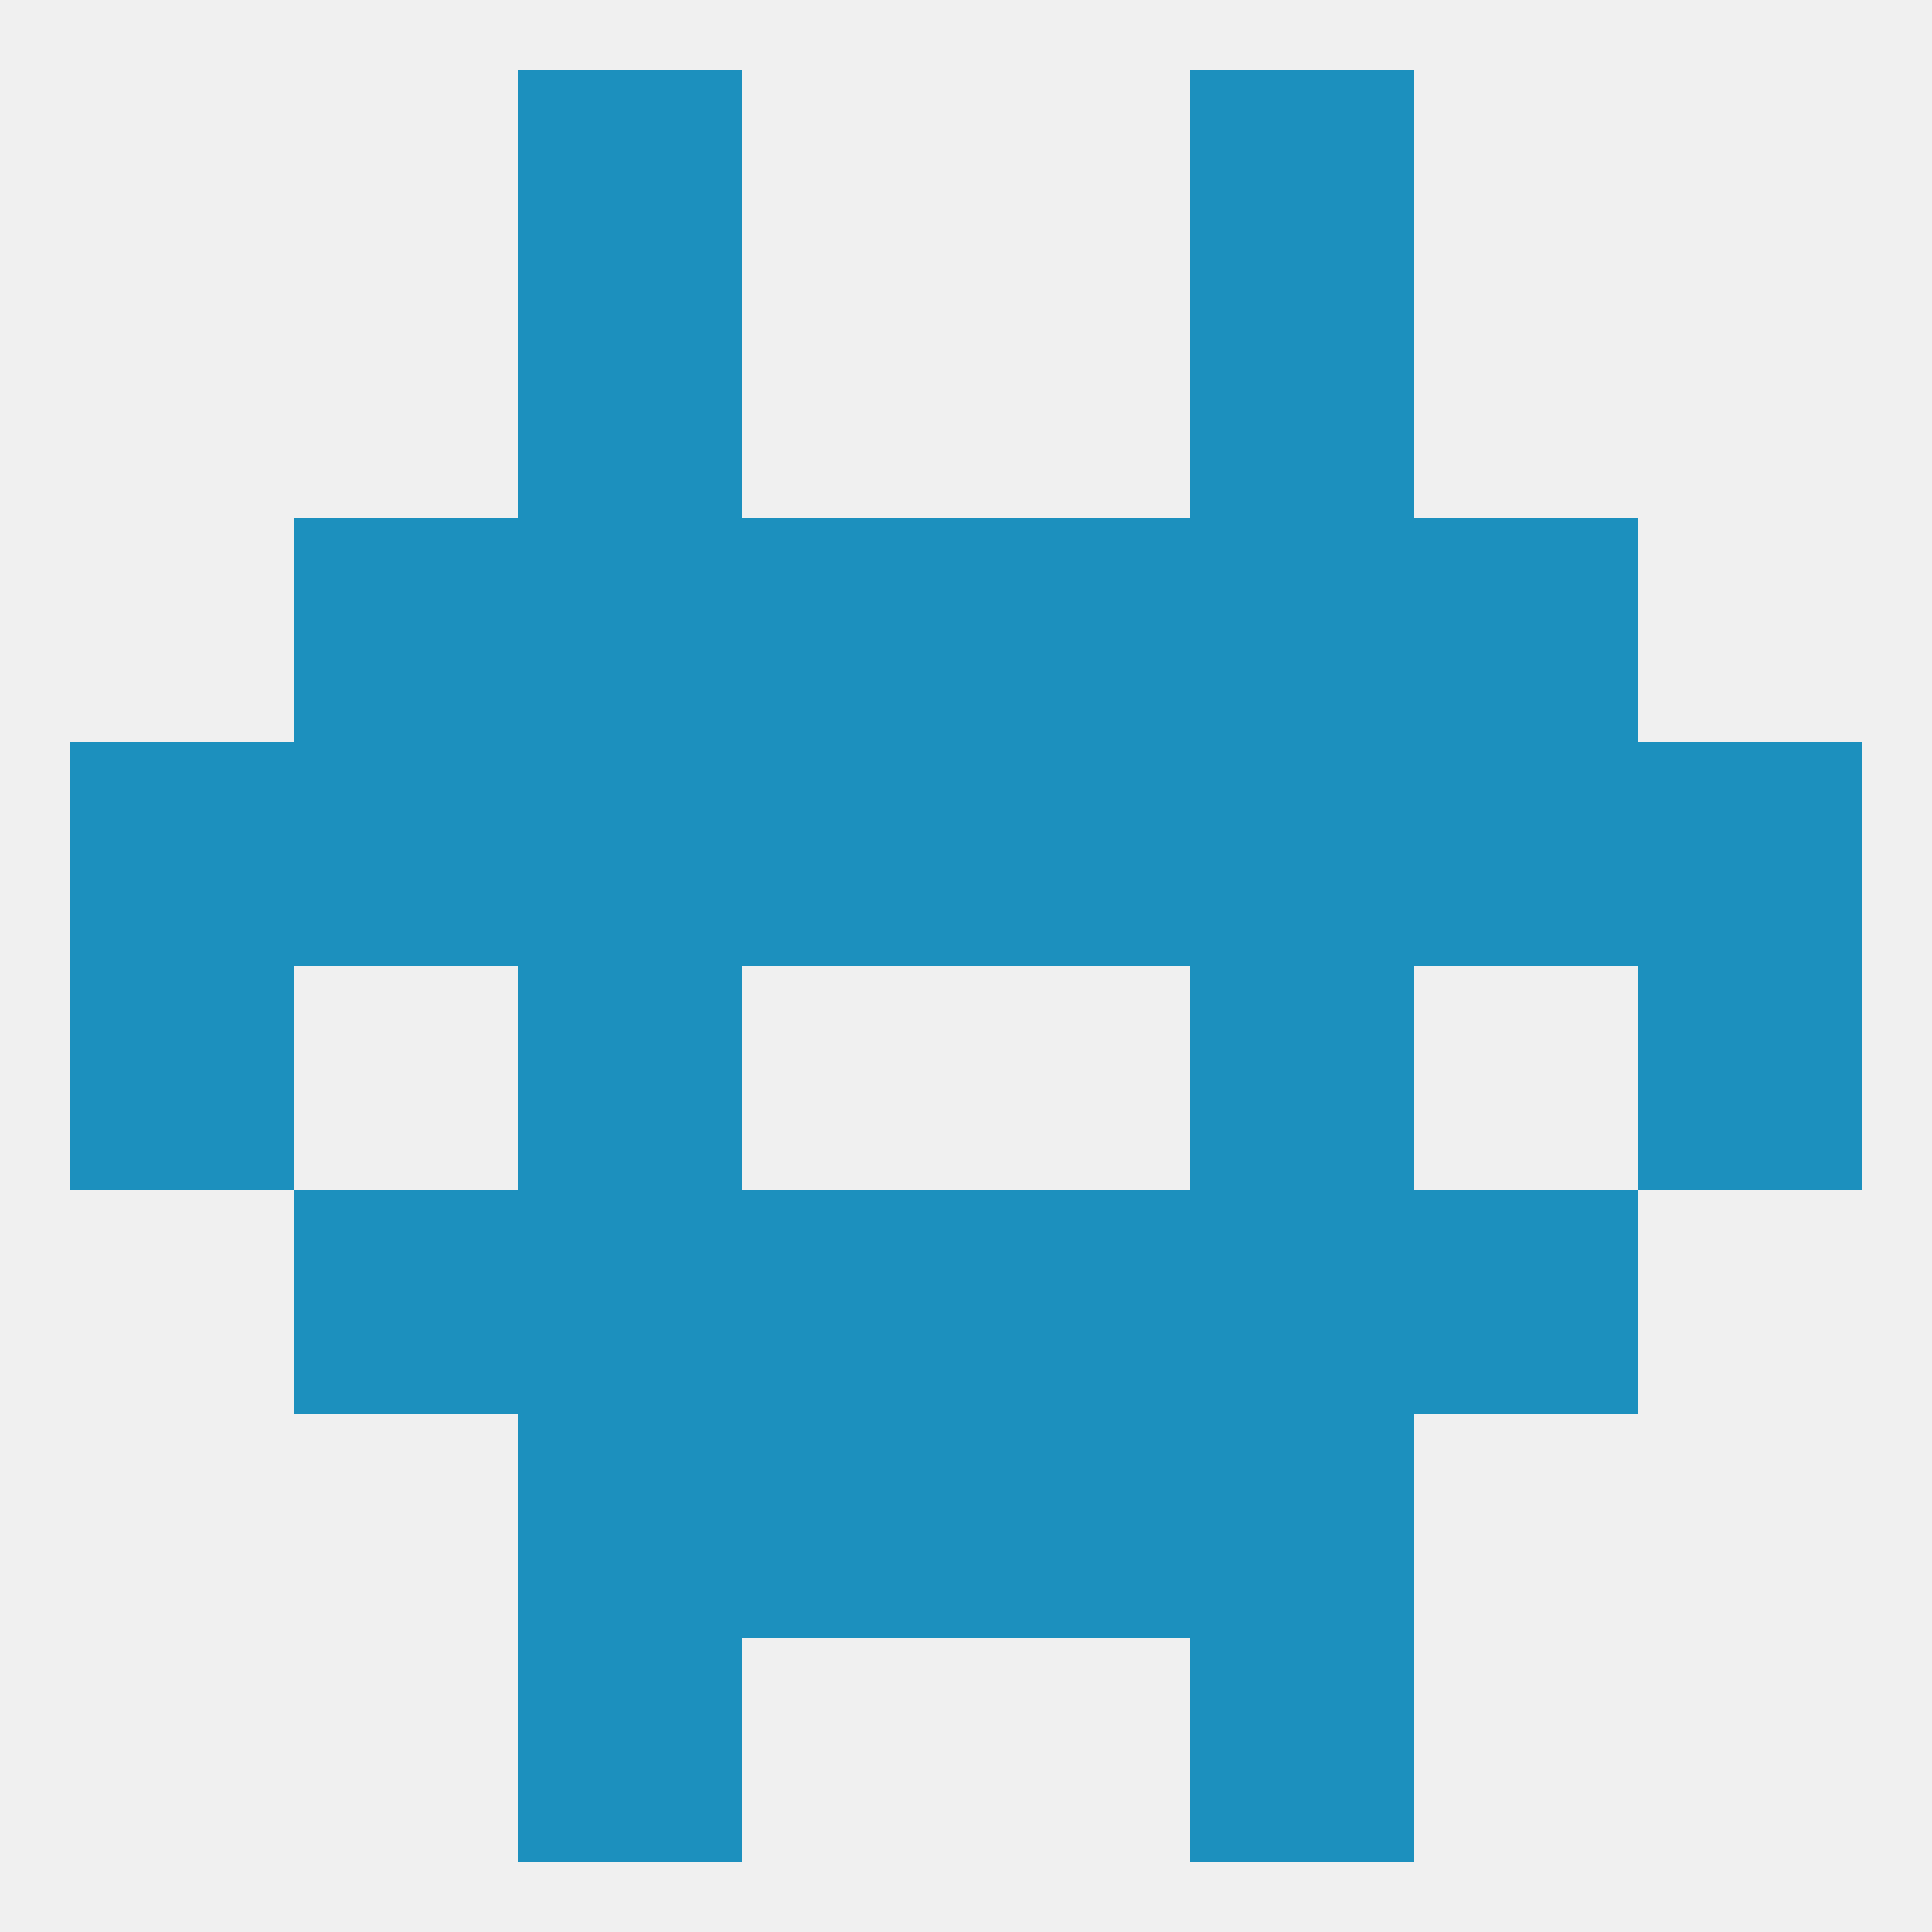
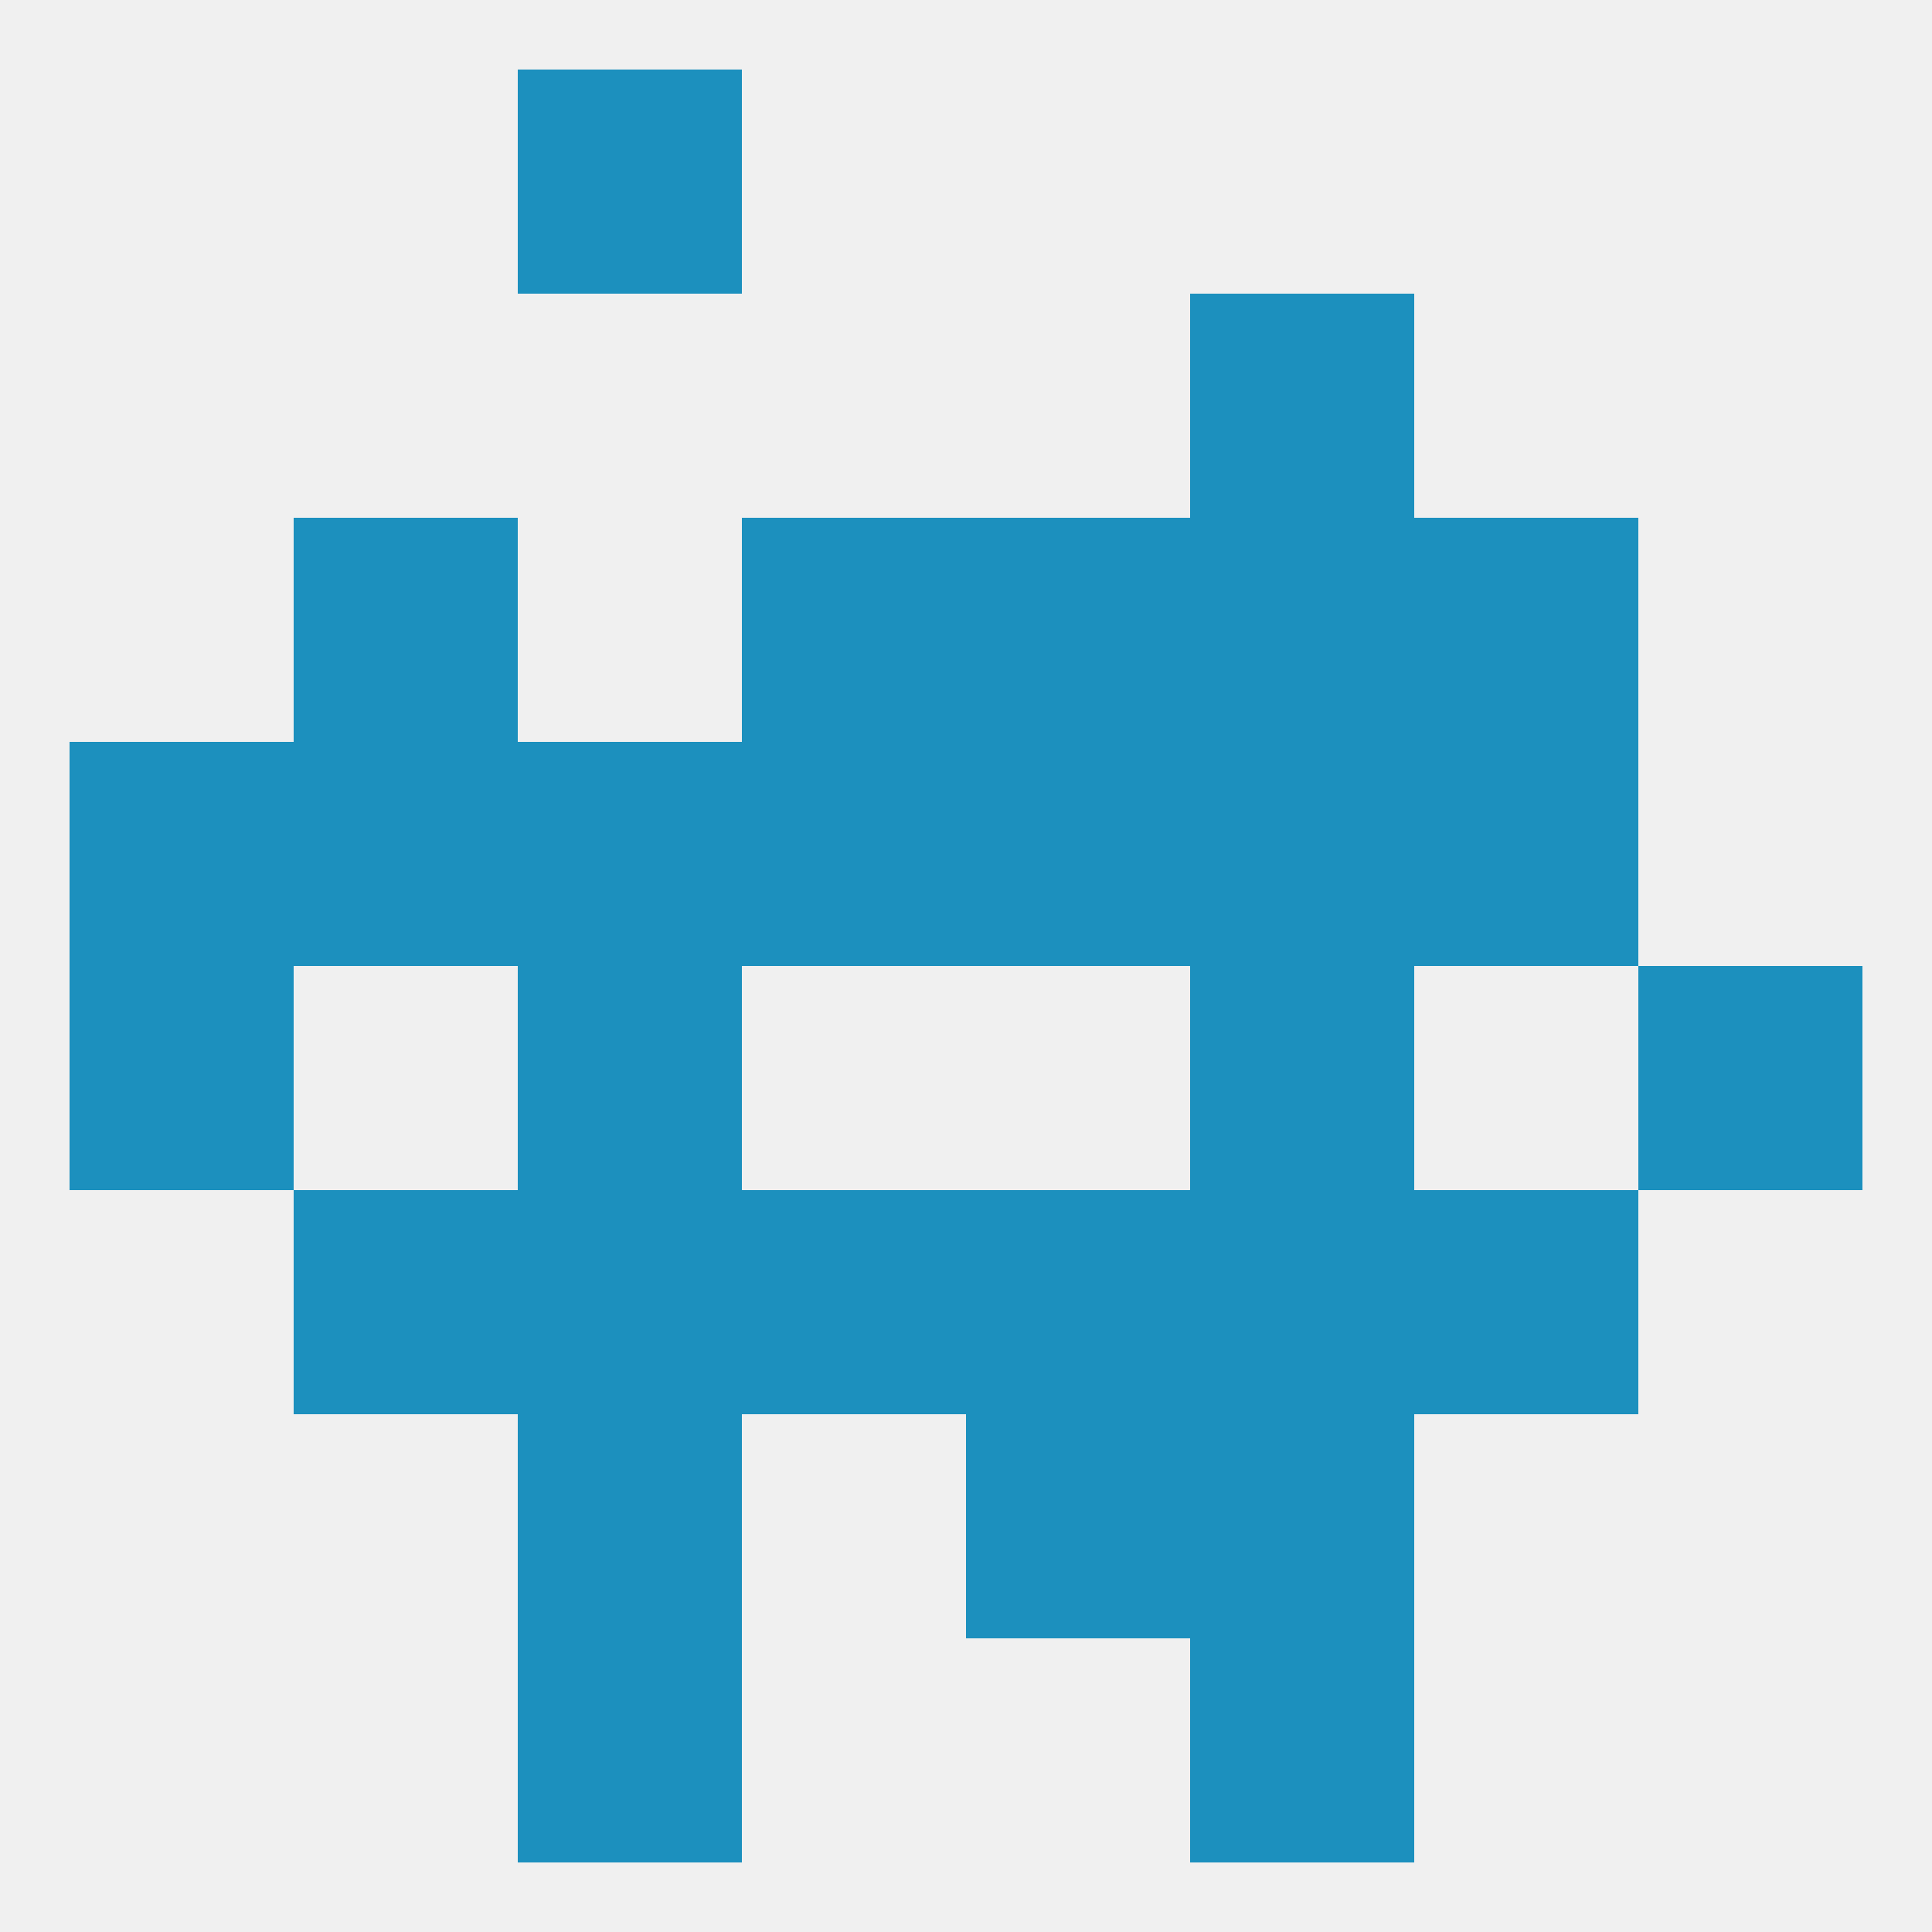
<svg xmlns="http://www.w3.org/2000/svg" version="1.1" baseprofile="full" width="250" height="250" viewBox="0 0 250 250">
  <rect width="100%" height="100%" fill="rgba(240,240,240,255)" />
  <rect x="96" y="67" width="29" height="29" fill="rgba(28,144,190,255)" />
  <rect x="125" y="67" width="29" height="29" fill="rgba(28,144,190,255)" />
  <rect x="38" y="67" width="29" height="29" fill="rgba(28,144,190,255)" />
  <rect x="183" y="67" width="29" height="29" fill="rgba(28,144,190,255)" />
-   <rect x="67" y="67" width="29" height="29" fill="rgba(28,144,190,255)" />
  <rect x="154" y="67" width="29" height="29" fill="rgba(28,144,190,255)" />
  <rect x="154" y="154" width="29" height="29" fill="rgba(28,144,190,255)" />
  <rect x="38" y="154" width="29" height="29" fill="rgba(28,144,190,255)" />
  <rect x="183" y="154" width="29" height="29" fill="rgba(28,144,190,255)" />
  <rect x="96" y="154" width="29" height="29" fill="rgba(28,144,190,255)" />
  <rect x="125" y="154" width="29" height="29" fill="rgba(28,144,190,255)" />
  <rect x="67" y="154" width="29" height="29" fill="rgba(28,144,190,255)" />
-   <rect x="67" y="38" width="29" height="29" fill="rgba(28,144,190,255)" />
  <rect x="154" y="38" width="29" height="29" fill="rgba(28,144,190,255)" />
  <rect x="67" y="9" width="29" height="29" fill="rgba(28,144,190,255)" />
-   <rect x="154" y="9" width="29" height="29" fill="rgba(28,144,190,255)" />
  <rect x="67" y="212" width="29" height="29" fill="rgba(28,144,190,255)" />
  <rect x="154" y="212" width="29" height="29" fill="rgba(28,144,190,255)" />
-   <rect x="96" y="183" width="29" height="29" fill="rgba(28,144,190,255)" />
  <rect x="125" y="183" width="29" height="29" fill="rgba(28,144,190,255)" />
  <rect x="67" y="183" width="29" height="29" fill="rgba(28,144,190,255)" />
  <rect x="154" y="183" width="29" height="29" fill="rgba(28,144,190,255)" />
  <rect x="67" y="125" width="29" height="29" fill="rgba(28,144,190,255)" />
  <rect x="154" y="125" width="29" height="29" fill="rgba(28,144,190,255)" />
  <rect x="9" y="125" width="29" height="29" fill="rgba(28,144,190,255)" />
  <rect x="212" y="125" width="29" height="29" fill="rgba(28,144,190,255)" />
  <rect x="38" y="96" width="29" height="29" fill="rgba(28,144,190,255)" />
  <rect x="183" y="96" width="29" height="29" fill="rgba(28,144,190,255)" />
  <rect x="67" y="96" width="29" height="29" fill="rgba(28,144,190,255)" />
  <rect x="154" y="96" width="29" height="29" fill="rgba(28,144,190,255)" />
  <rect x="96" y="96" width="29" height="29" fill="rgba(28,144,190,255)" />
  <rect x="125" y="96" width="29" height="29" fill="rgba(28,144,190,255)" />
  <rect x="9" y="96" width="29" height="29" fill="rgba(28,144,190,255)" />
-   <rect x="212" y="96" width="29" height="29" fill="rgba(28,144,190,255)" />
</svg>